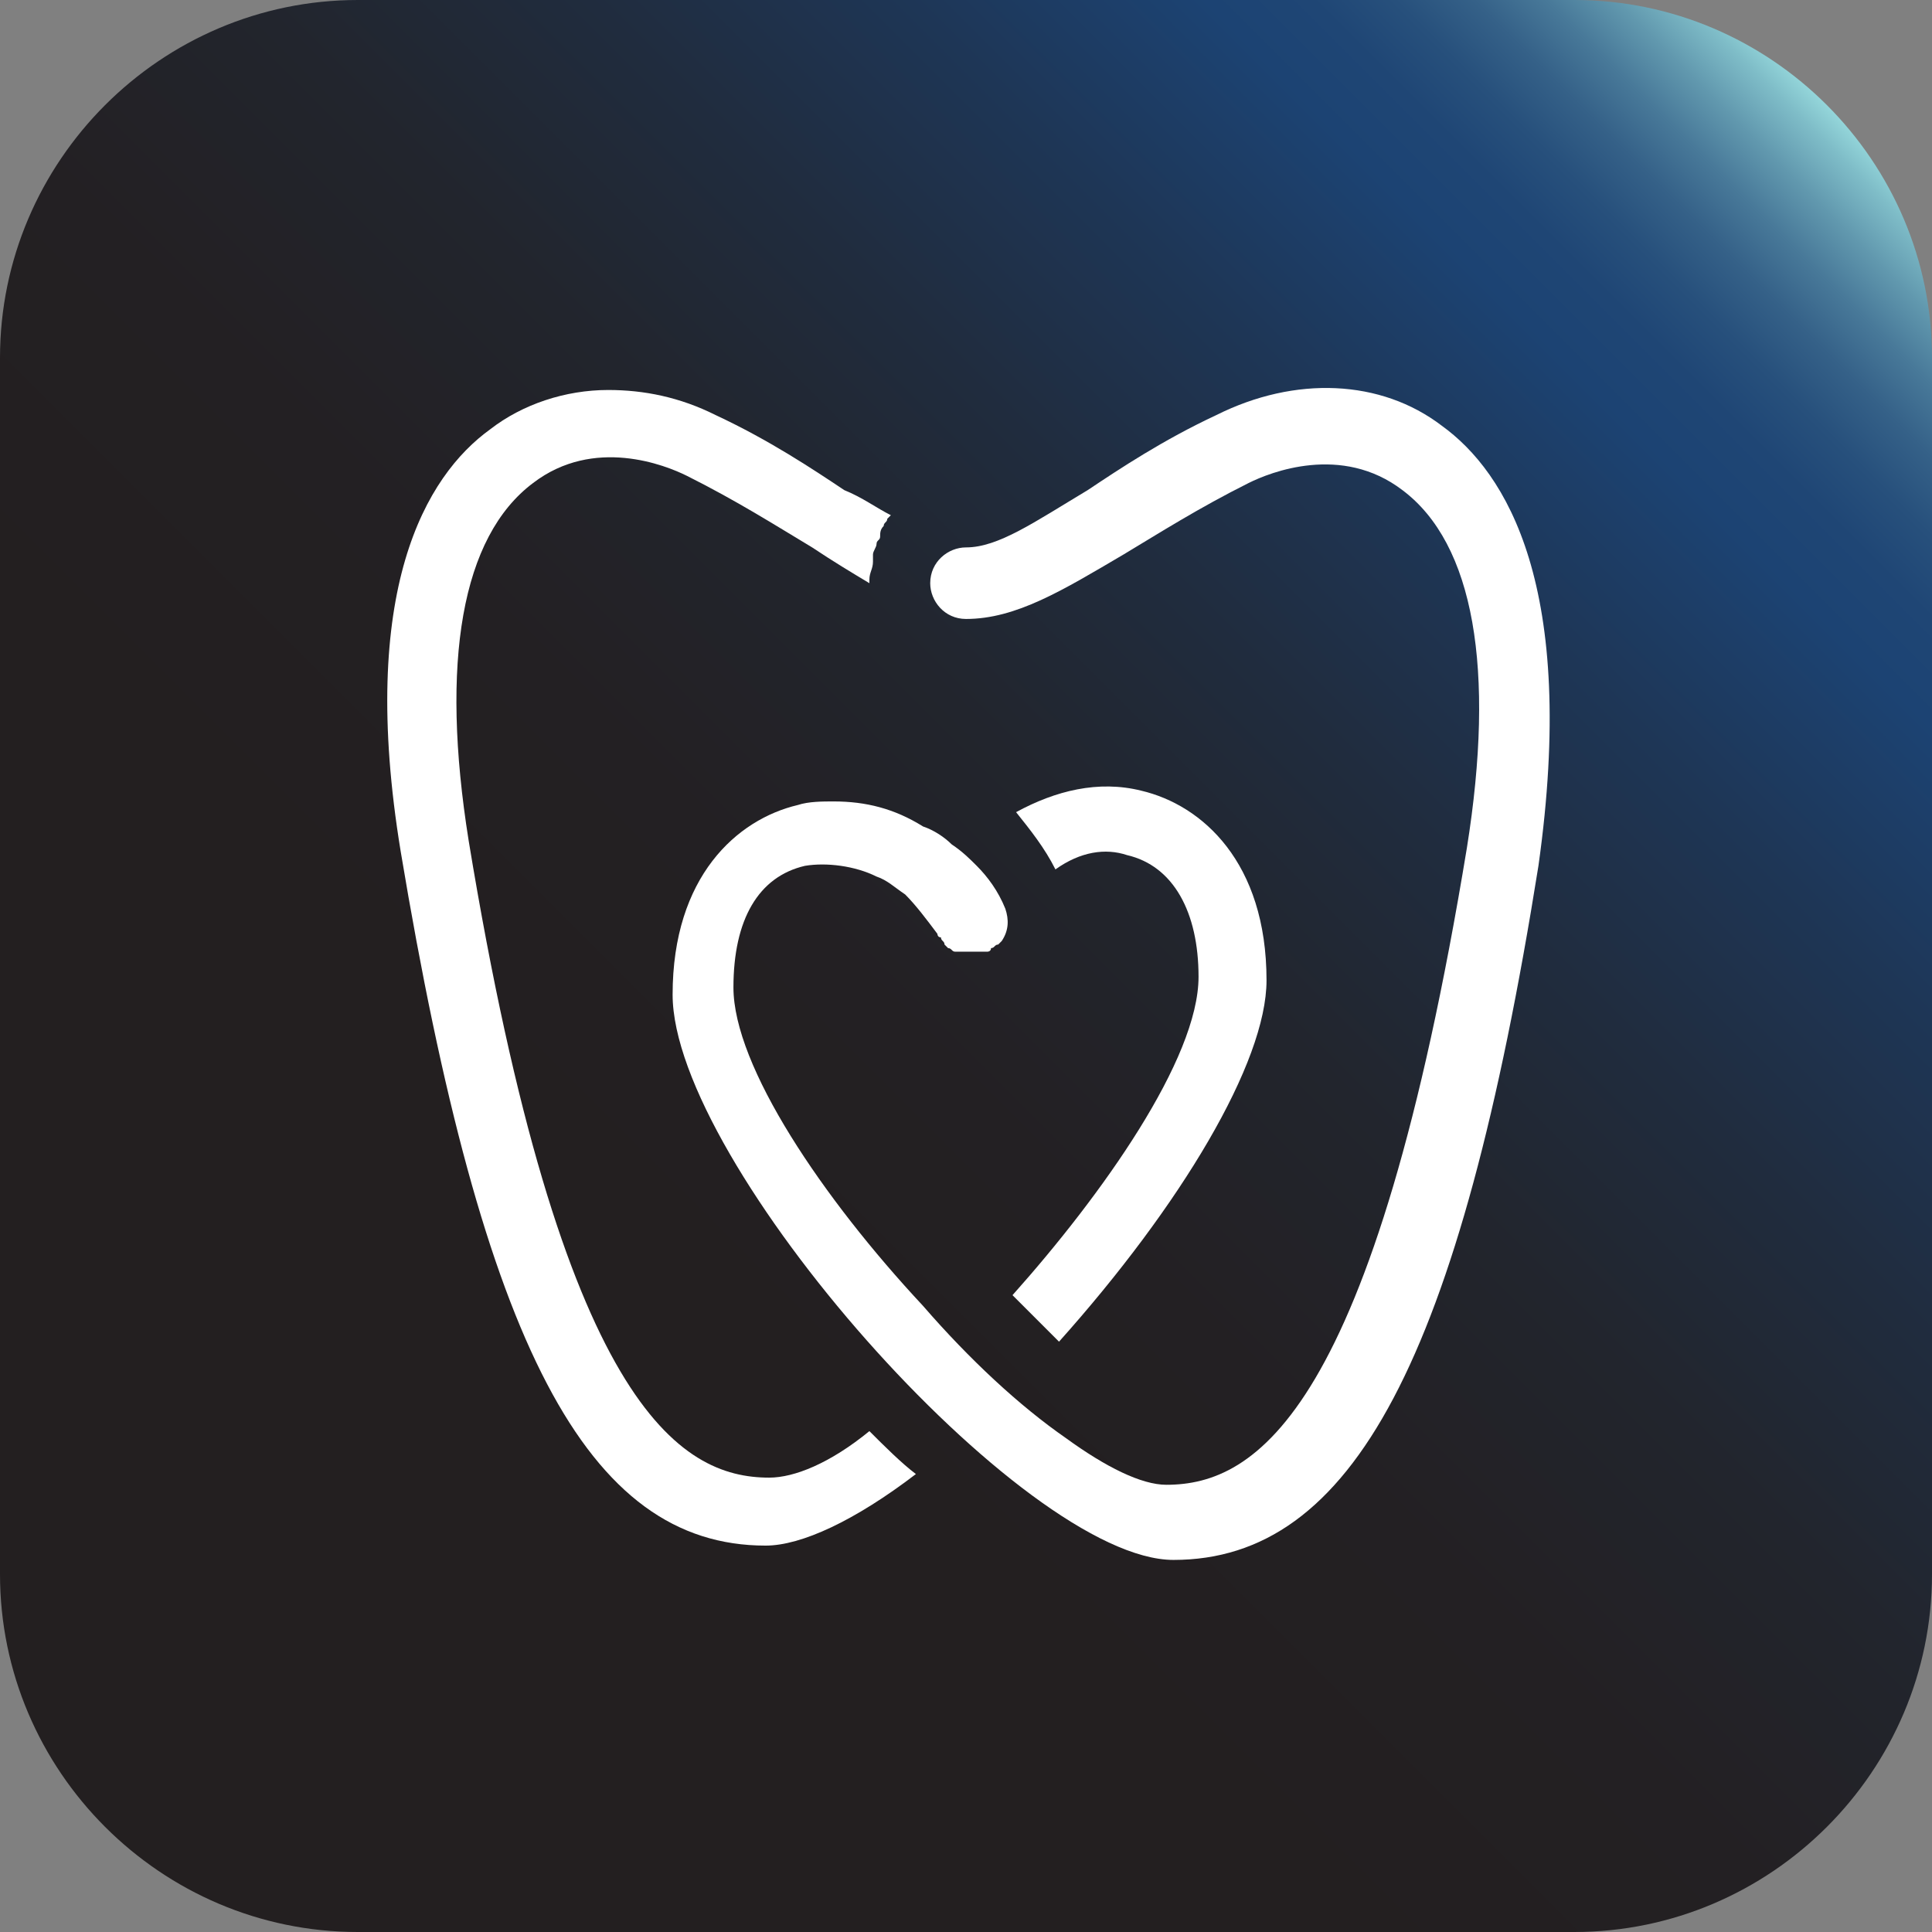
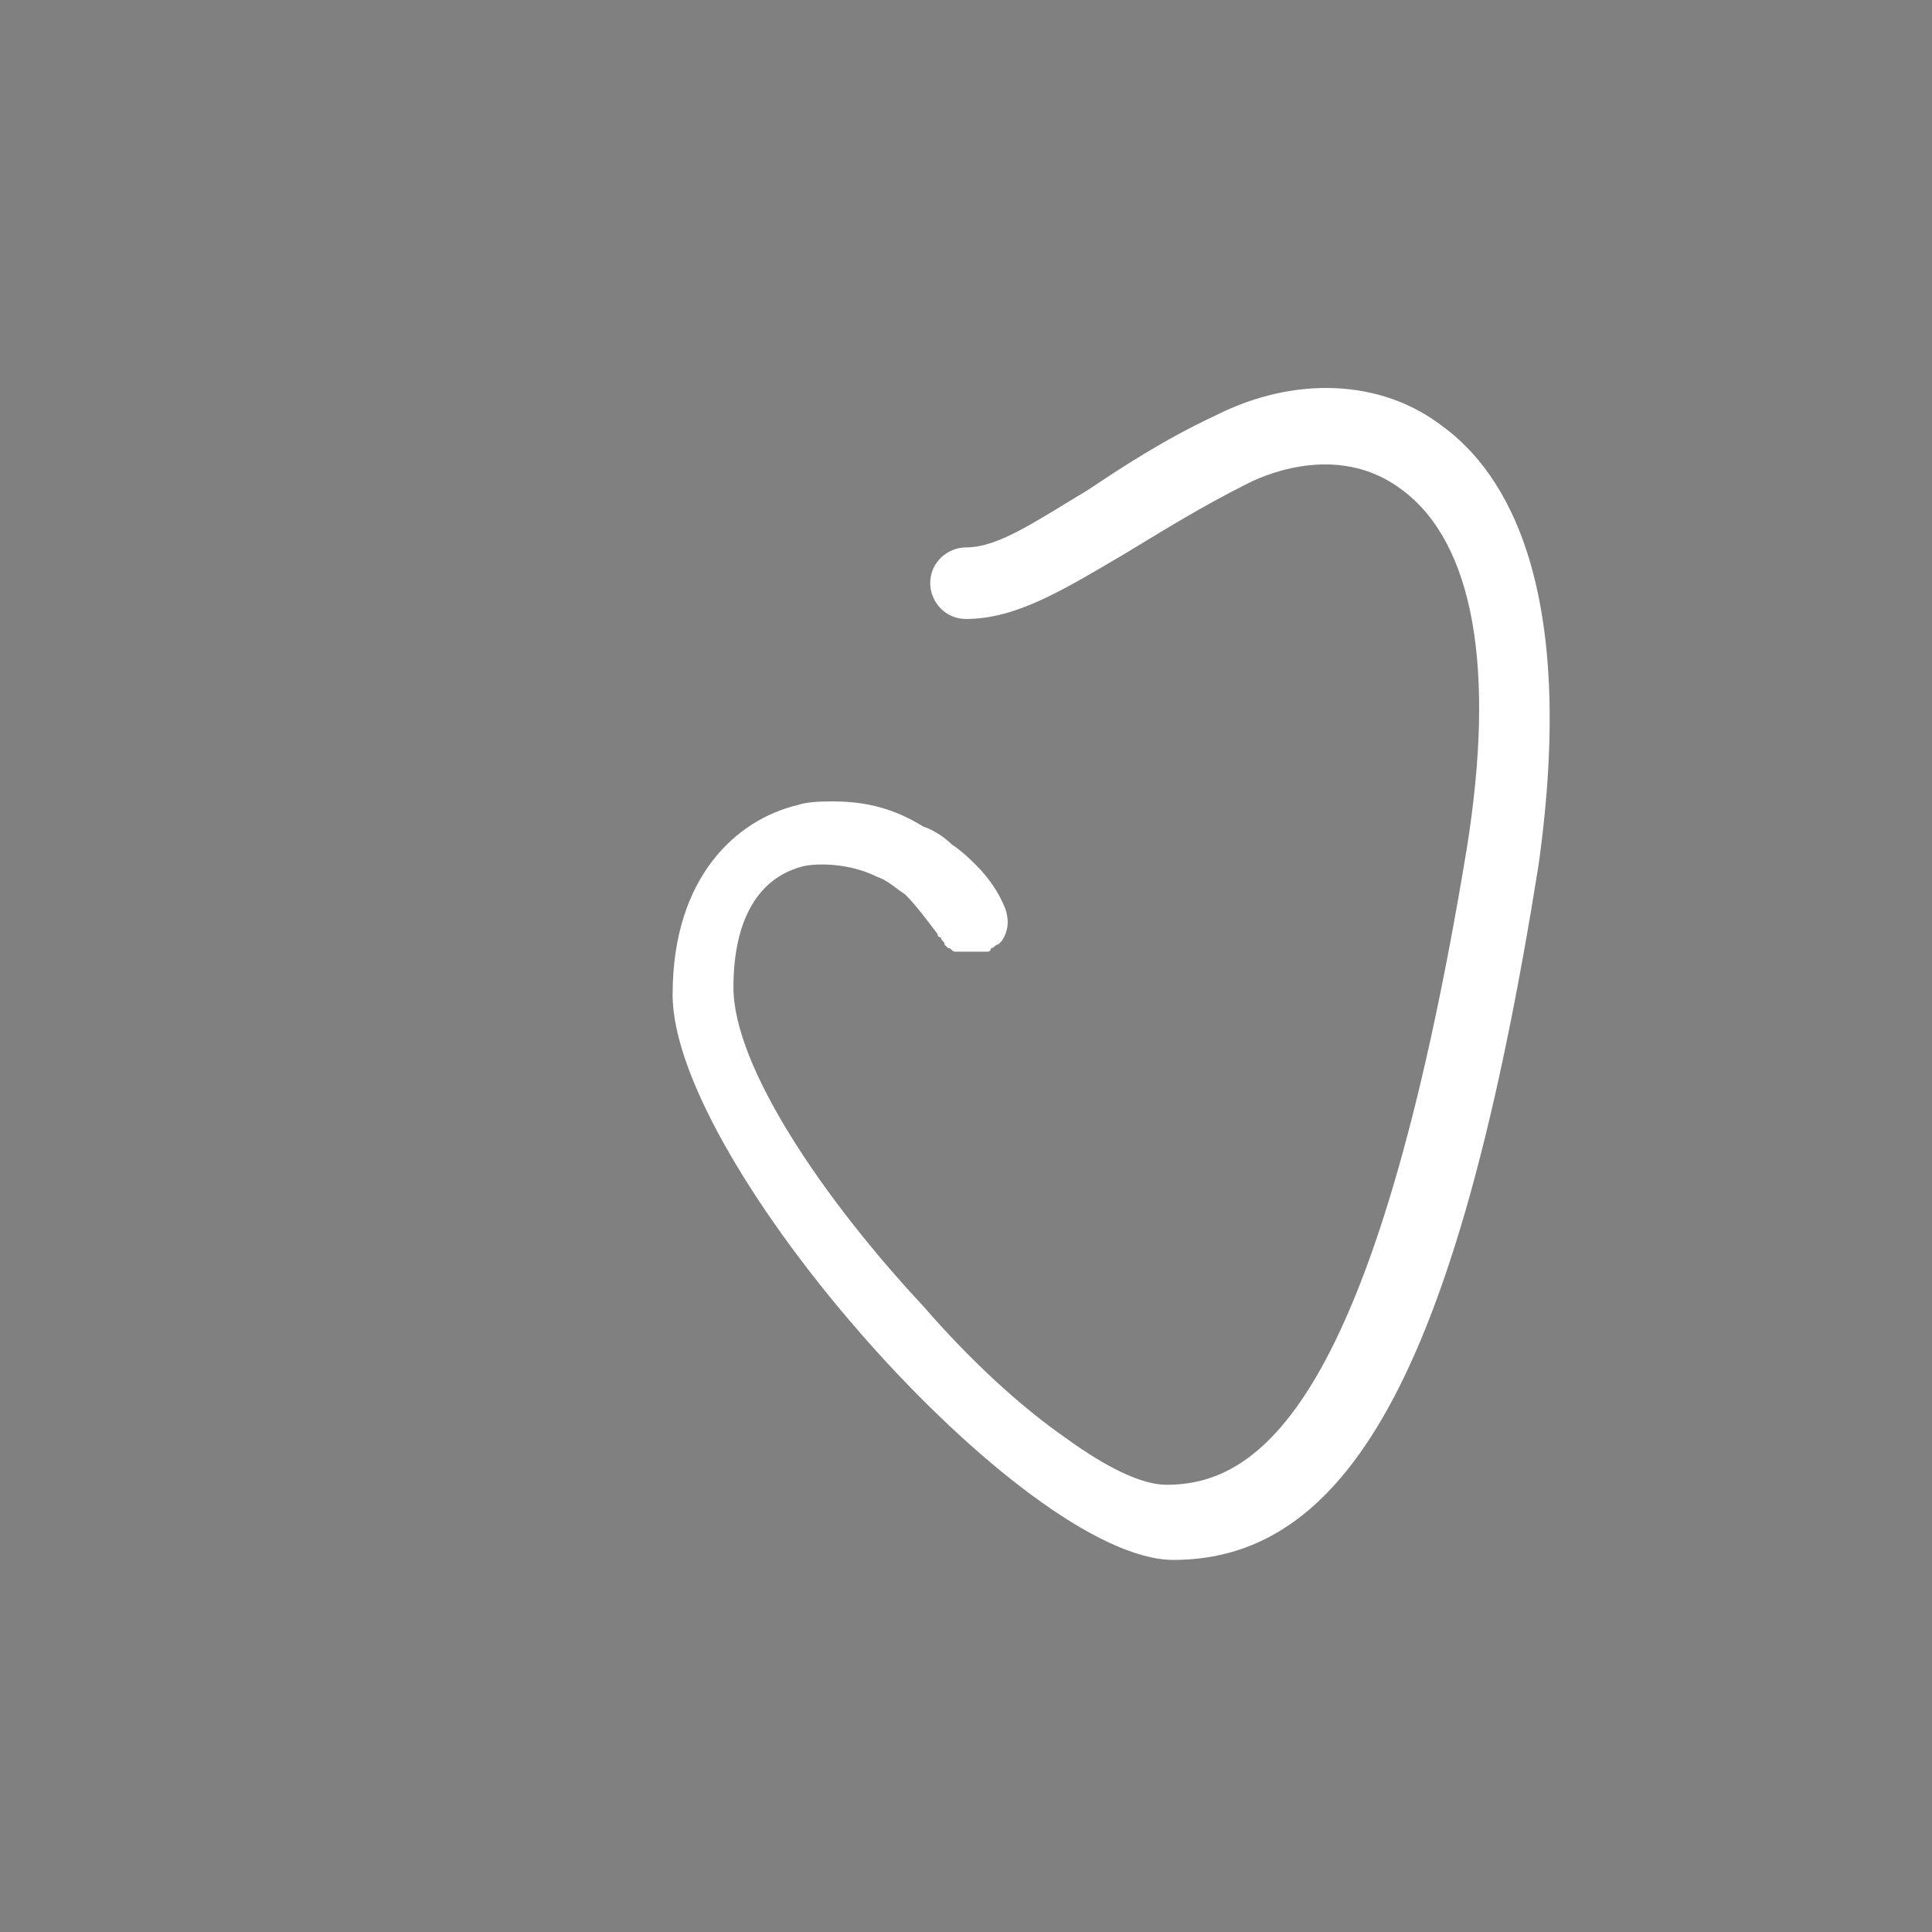
<svg xmlns="http://www.w3.org/2000/svg" width="377" height="377" viewBox="0 0 377 377" fill="none">
  <rect x="0" y="0" width="377" height="377" fill="#808080" stroke="none" />
-   <path d="M69.815 0C31.417 0 0 31.417 0 69.815V307.185C0 345.583 31.417 377 69.815 377H307.185C345.583 377 377 345.583 377 307.185V69.815C377 31.417 345.583 0 307.185 0H69.815Z" fill="url(#paint0_linear_2185_5181)" />
-   <path d="M173.838 100.535L173.139 101.233C173.139 101.931 172.441 101.931 172.441 102.629C171.743 103.327 171.743 104.026 171.743 104.724C171.743 105.422 171.045 105.422 171.045 106.12C171.045 106.818 170.347 107.516 170.347 108.214C170.347 108.913 170.347 108.913 170.347 109.611C170.347 111.007 169.649 111.705 169.649 113.101V113.8C166.158 111.705 162.667 109.611 158.478 106.818C151.497 102.629 143.817 97.742 134.043 92.855C129.854 90.761 115.891 85.175 104.023 94.251C90.06 104.724 85.871 129.159 91.456 164.066C109.608 274.374 132.647 288.337 150.101 288.337C154.988 288.337 161.969 285.544 169.649 279.261C172.441 282.053 175.932 285.544 178.725 287.639C166.856 296.714 156.384 301.601 149.402 301.601C114.495 301.601 94.249 262.505 78.191 166.161C69.814 115.196 83.078 92.855 95.645 83.779C101.928 78.892 110.306 76.1 118.684 76.1C125.665 76.1 132.647 77.496 139.628 80.987C150.101 85.874 158.478 91.459 164.762 95.648C168.252 97.044 171.045 99.138 173.838 100.535ZM219.915 166.859C228.991 168.953 233.878 178.029 233.878 190.596C233.878 206.653 215.028 233.183 197.575 252.731C201.065 256.222 203.858 259.014 206.651 261.807C230.388 235.277 247.143 207.351 247.143 191.294C247.143 168.255 234.576 157.085 222.708 154.292C214.33 152.198 205.952 154.292 198.273 158.481C201.065 161.972 203.858 165.463 205.952 169.651C210.839 166.161 215.726 165.463 219.915 166.859Z" fill="white" />
  <path d="M281.352 83.081C269.483 74.005 252.728 73.307 237.369 80.987C226.896 85.874 218.519 91.459 212.235 95.648C201.763 101.931 194.781 106.818 188.498 106.818C185.007 106.818 181.517 109.611 181.517 113.8C181.517 117.29 184.309 120.781 188.498 120.781C198.272 120.781 207.348 115.196 219.217 108.215C226.198 104.026 233.878 99.139 243.652 94.252C247.841 92.157 261.804 86.572 273.672 95.648C287.635 106.12 291.824 130.555 286.239 165.463C268.087 275.77 245.048 289.733 227.594 289.733C222.707 289.733 215.726 286.242 208.046 280.657C198.97 274.374 189.196 265.298 180.12 254.826C160.572 233.881 143.119 208.05 143.119 192.69C143.119 179.426 148.006 171.048 157.081 168.953C161.27 168.255 166.856 168.953 171.044 171.048C173.139 171.746 174.535 173.142 176.63 174.539C178.724 176.633 180.819 179.426 182.913 182.218C182.913 182.218 182.913 182.916 183.611 182.916C183.611 183.615 184.309 183.615 184.309 184.313L185.007 185.011C185.706 185.011 185.706 185.709 186.404 185.709C187.102 185.709 187.102 185.709 187.8 185.709C188.498 185.709 188.498 185.709 189.196 185.709C189.894 185.709 189.894 185.709 190.593 185.709C191.291 185.709 191.291 185.709 191.989 185.709C191.989 185.709 191.989 185.709 192.687 185.709C192.687 185.709 193.385 185.709 193.385 185.011C194.083 185.011 194.083 184.313 194.781 184.313L195.48 183.615C196.876 181.52 196.876 179.426 196.178 177.331C194.781 173.84 192.687 171.048 190.593 168.953C189.196 167.557 187.8 166.161 185.706 164.765C184.309 163.368 182.215 161.972 180.12 161.274C174.535 157.783 168.95 156.387 162.667 156.387C160.572 156.387 157.78 156.387 155.685 157.085C143.817 159.878 131.25 171.048 131.25 194.087C131.25 226.9 199.669 304.394 228.991 304.394C263.898 304.394 284.843 265.298 300.202 168.953C307.881 114.498 293.919 92.157 281.352 83.081Z" fill="white" />
  <defs>
    <linearGradient id="paint0_linear_2185_5181" x1="20.508" y1="356.492" x2="356.492" y2="20.508" gradientUnits="userSpaceOnUse">
      <stop stop-color="#231F20" />
      <stop offset="0.33" stop-color="#231F20" />
      <stop offset="0.465" stop-color="#232023" />
      <stop offset="0.573" stop-color="#22252D" />
      <stop offset="0.671" stop-color="#202C3E" />
      <stop offset="0.764" stop-color="#1E3656" />
      <stop offset="0.85" stop-color="#1C4373" />
      <stop offset="0.881" stop-color="#1F4675" />
      <stop offset="0.905" stop-color="#27507C" />
      <stop offset="0.928" stop-color="#356188" />
      <stop offset="0.949" stop-color="#487999" />
      <stop offset="0.969" stop-color="#6198AE" />
      <stop offset="0.989" stop-color="#7FBDC8" />
      <stop offset="1" stop-color="#94D6DA" />
    </linearGradient>
  </defs>
</svg>